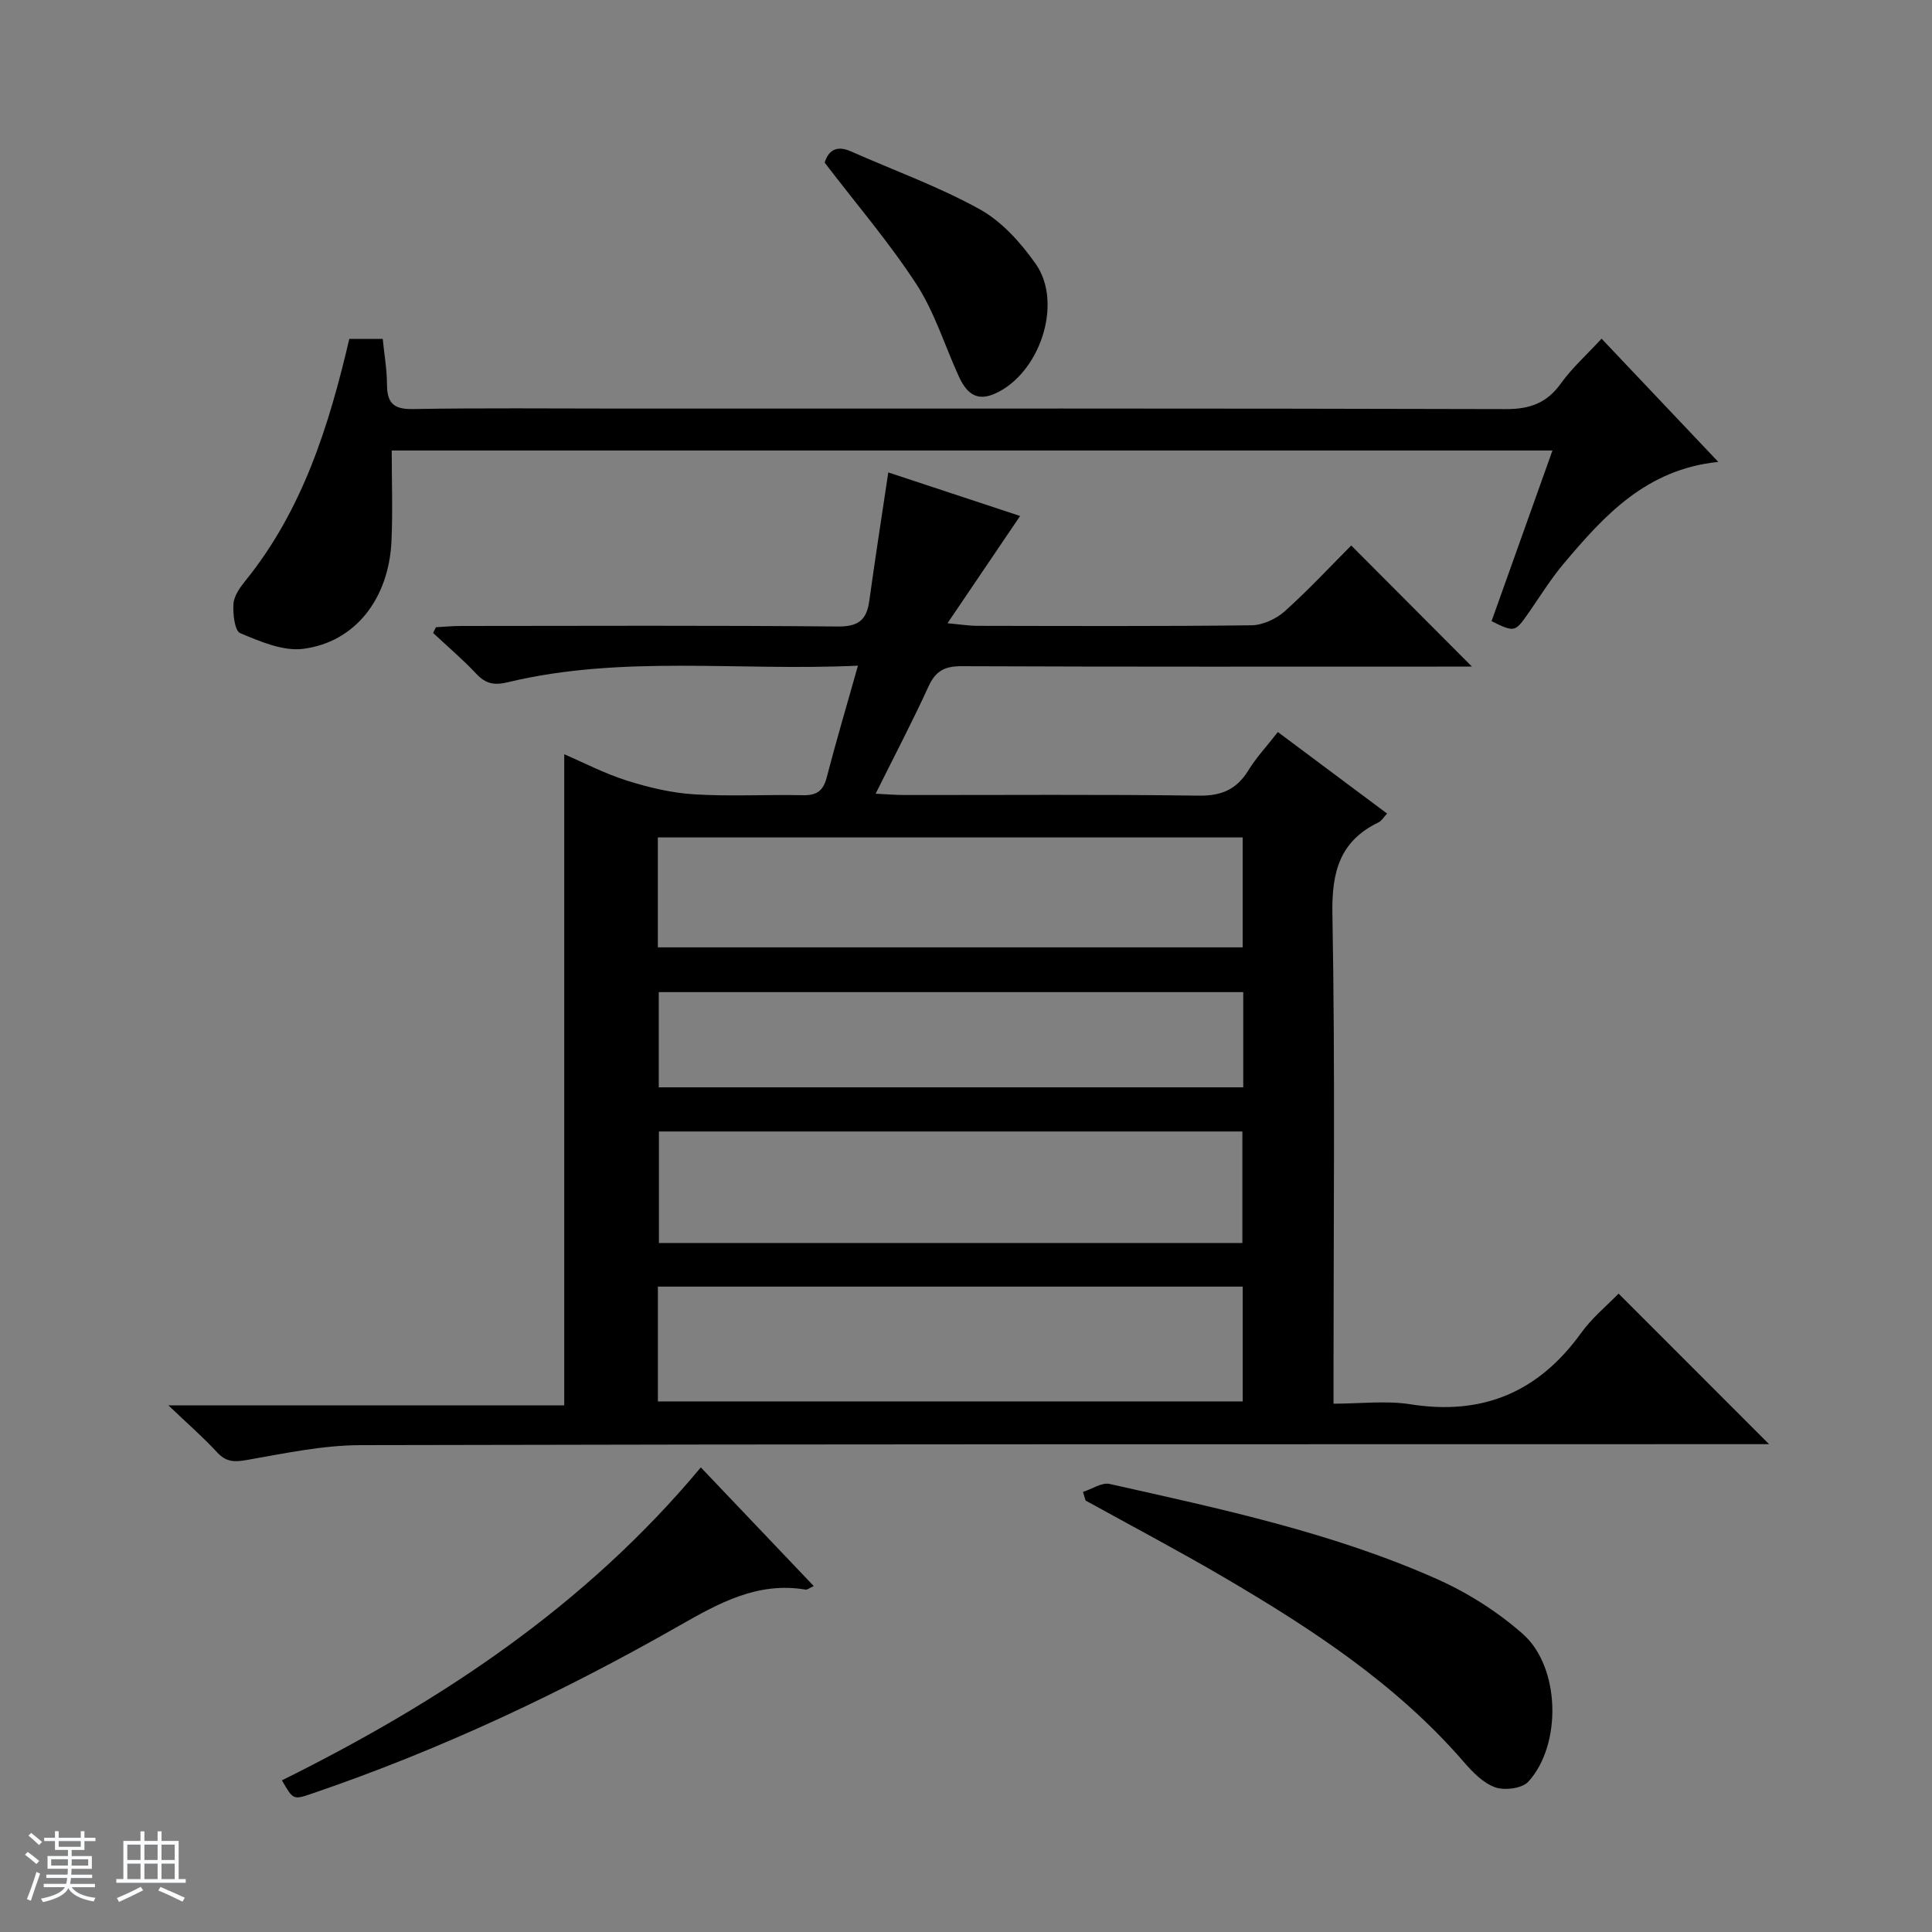
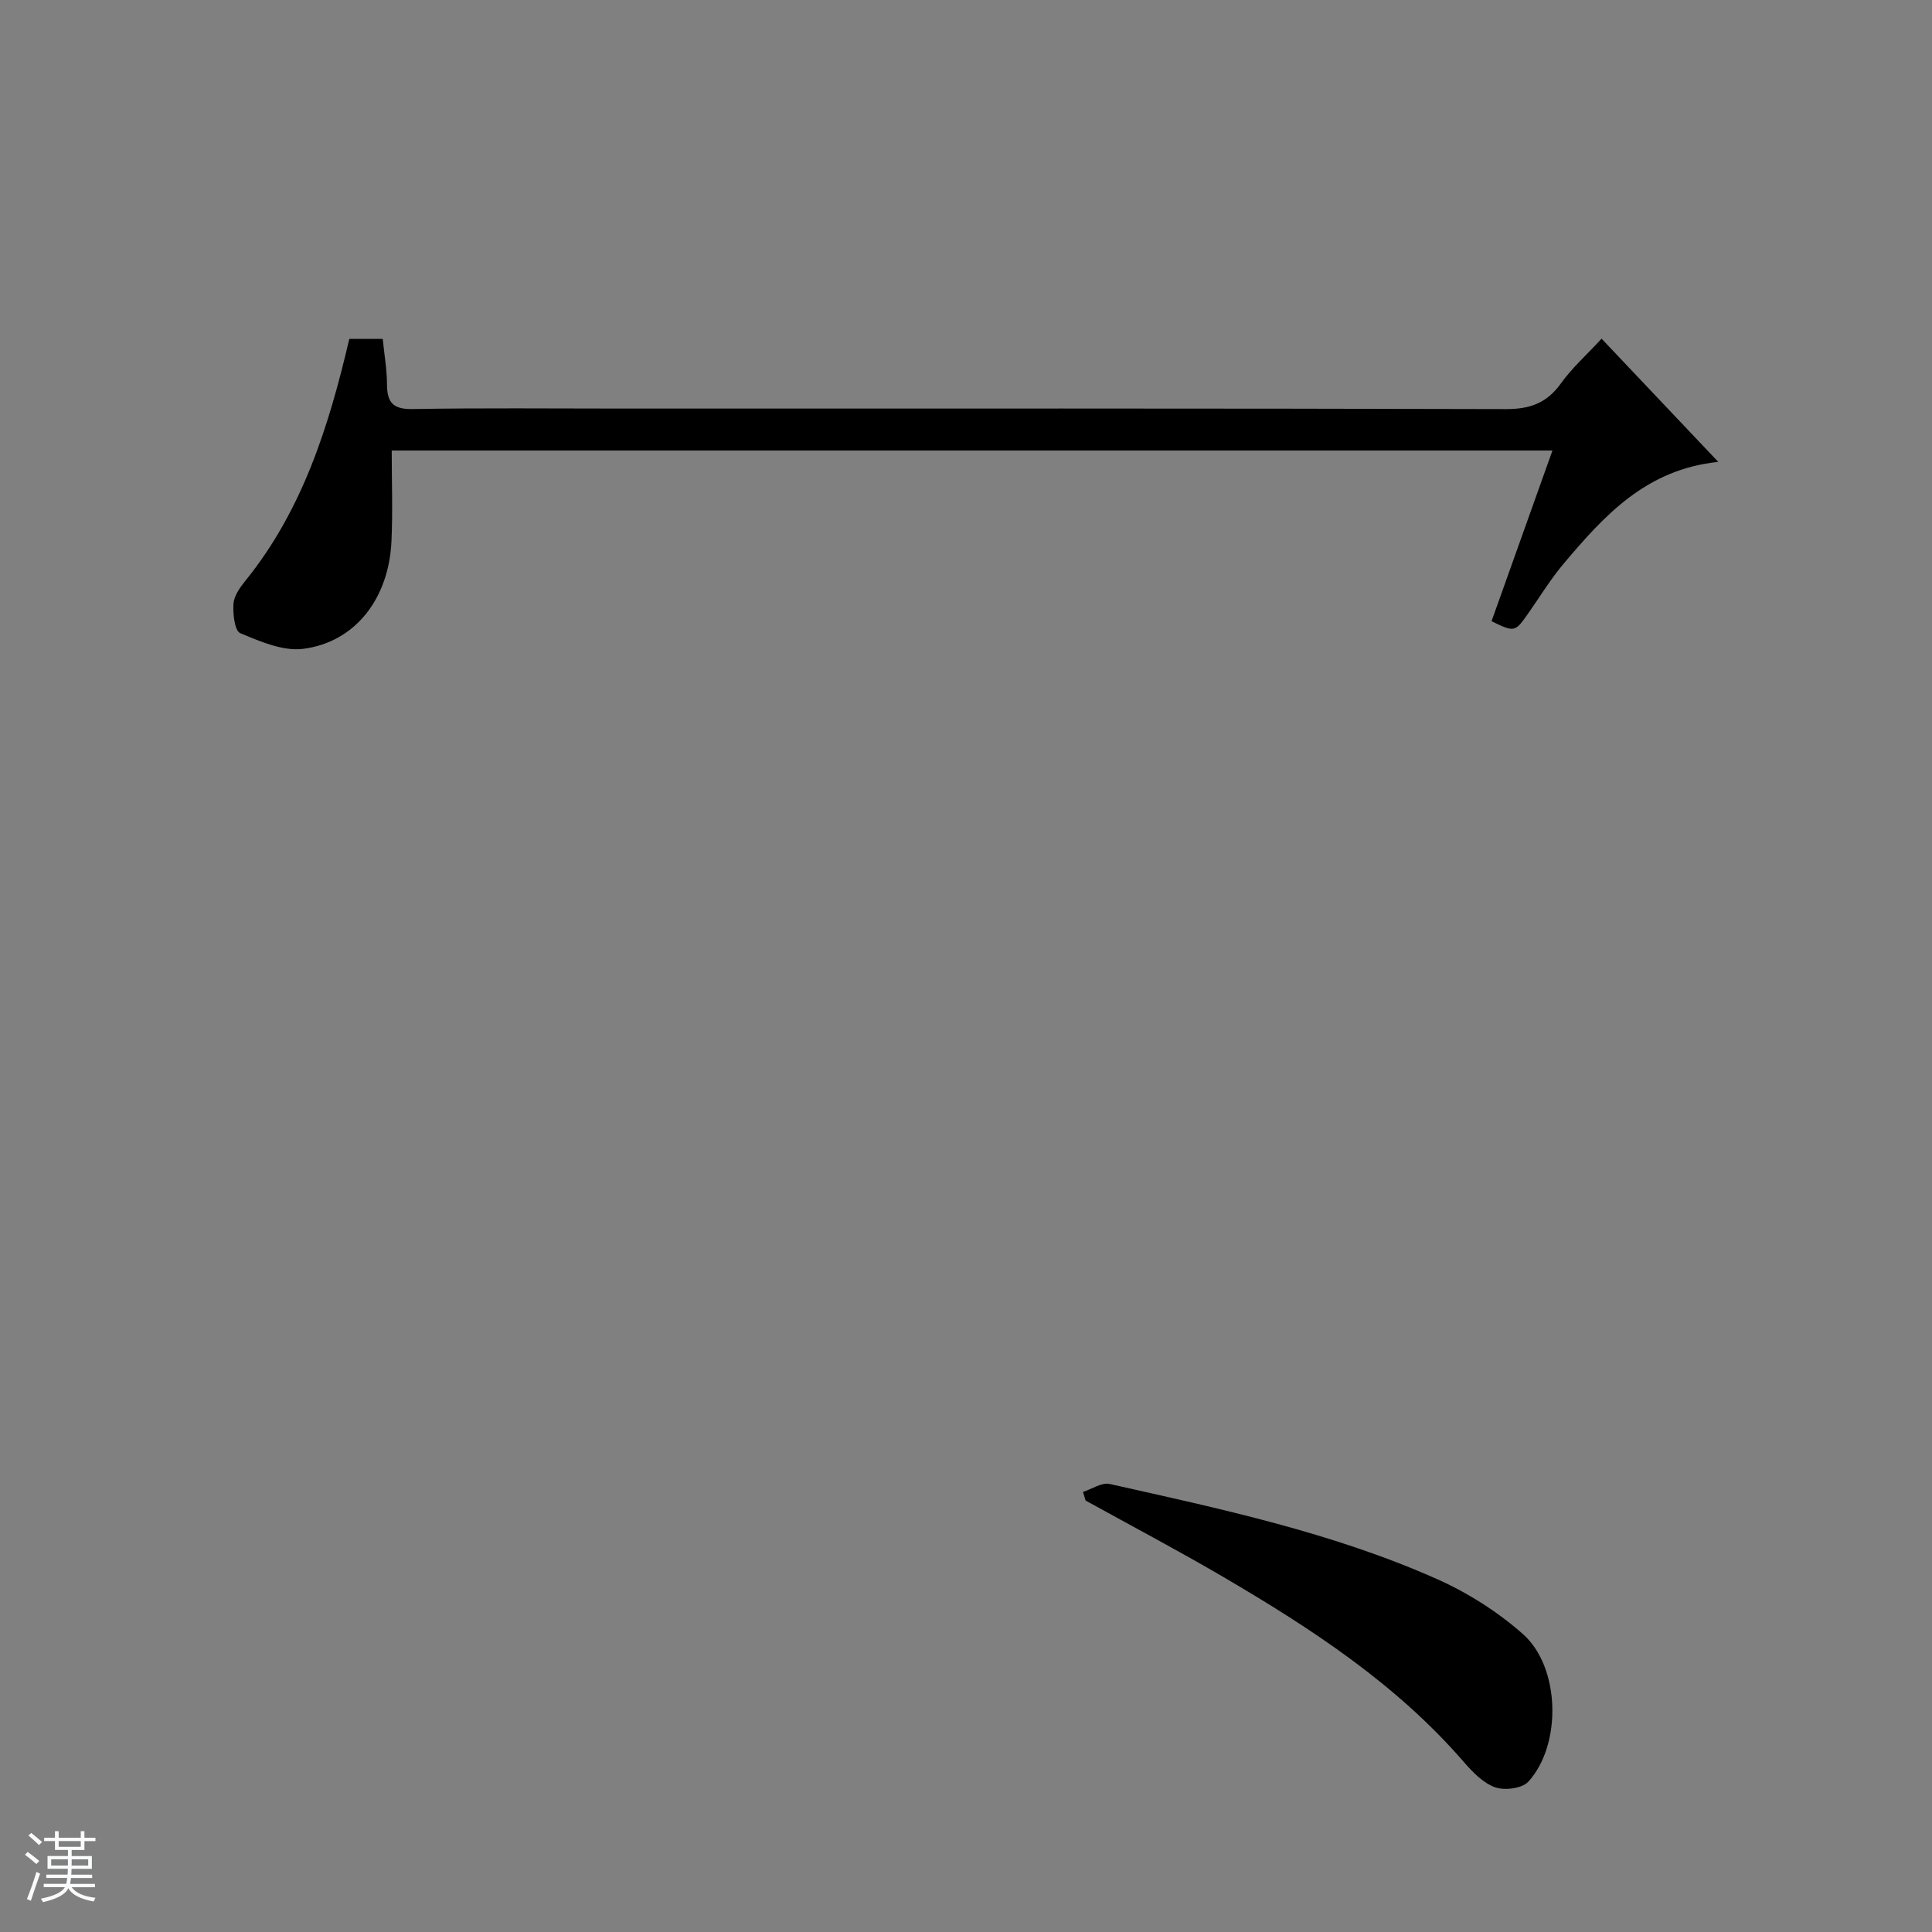
<svg xmlns="http://www.w3.org/2000/svg" enable-background="new 0 0 400 400" viewBox="0 0 400 400">
  <rect x="0" y="0" width="400" height="400" fill="#808080" stroke="none" />
  <path d="m5.17 384 .56-.58c.85.61 1.65 1.24 2.4 1.87l-.59.64c-.84-.73-1.63-1.38-2.37-1.93m1.22 9.53-.82-.34c.71-1.76 1.37-3.64 1.98-5.63.24.13.5.25.76.36-.6 1.67-1.24 3.54-1.92 5.61m-.5-13.5.57-.54c.56.44 1.31 1.06 2.26 1.87l-.64.64c-.68-.66-1.41-1.32-2.19-1.97m3.25.46h2.24v-1.36h.77v1.36h4.57v-1.36h.76v1.36h2.28v.69h-2.28v1.84h-2.64v1.26h4.18v2.64h-4.21c0 .45-.02.86-.05 1.21h4.32v.69h-4.38c-.04.34-.1.75-.19 1.22h5.15v.69h-4.82c.87 1.19 2.51 1.92 4.93 2.19-.17.31-.3.57-.37.76-2.77-.49-4.52-1.41-5.26-2.76-.56 1.26-2.3 2.23-5.24 2.9-.12-.24-.26-.48-.43-.72 2.73-.55 4.38-1.34 4.96-2.38h-4.38v-.69h4.65c.1-.38.17-.79.21-1.22h-4.32v-.69h4.4c.03-.34.05-.75.05-1.21h-4.2v-2.64h4.23v-1.26h-2.69v-1.84h-2.24zm1.46 4.46v1.29h3.45c.01-.4.02-.57.01-.53v-.32-.45h-3.46zm1.55-2.59h4.57v-1.19h-4.57zm6.11 2.59h-3.42v.77c-.01.19-.01.37-.02.53h3.44z" fill="#fafbfc" />
-   <path d="m32.63 379.16h.82v1.98h3.54v7.89h1.46v.78h-14.37v-.78h1.46v-7.89h3.54v-1.98h.82v1.98h2.73zm-3.49 11.48.5.73c-1.61.82-3.28 1.63-5 2.41-.13-.27-.28-.55-.44-.82 1.75-.72 3.4-1.49 4.94-2.32m-2.78-5.55h2.73v-3.18h-2.73zm0 3.95h2.73v-3.2h-2.73zm3.54-3.95h2.73v-3.18h-2.73zm0 3.95h2.73v-3.2h-2.73zm7.89 4.68c-1.84-.92-3.51-1.7-5.02-2.32l.45-.73c1.89.8 3.57 1.55 5.04 2.23zm-1.62-11.81h-2.73v3.18h2.73zm-2.73 7.13h2.73v-3.2h-2.73v3.19z" fill="#fafbfc" />
  <g fill="#000001">
-     <path d="m335.11 267.83c10.63 10.63 20.79 20.8 31.16 31.17-1.77 0-3.7 0-5.62 0-95.32.02-190.65-.03-285.97.2-7.9.02-15.83 1.72-23.66 3.09-2.58.45-4.25.38-6.08-1.61-2.81-3.06-5.97-5.8-10.07-9.71h81.95c0-45.22 0-89.74 0-134.81 4.09 1.76 8.41 4.02 12.99 5.46 4.5 1.42 9.23 2.55 13.93 2.84 7.47.46 14.99.02 22.49.18 2.81.06 4.2-.86 4.92-3.64 1.95-7.5 4.15-14.93 6.48-23.18-24.79 1.16-48.84-2.26-72.49 3.43-2.83.68-4.57.33-6.52-1.74-2.81-2.99-5.95-5.66-8.95-8.46.2-.4.39-.79.59-1.19 1.73-.09 3.46-.26 5.19-.26 26-.02 52-.13 77.99.11 4.23.04 5.98-1.3 6.53-5.26 1.2-8.7 2.56-17.39 3.94-26.64 9.17 3.03 18.7 6.18 27.29 9.02-4.76 7.03-9.52 14.06-15.03 22.2 3.16.3 4.56.54 5.96.54 19 .03 38 .12 56.99-.11 2.33-.03 5.09-1.32 6.87-2.9 4.95-4.44 9.49-9.34 13.77-13.62 8.39 8.42 16.68 16.73 24.99 25.07-.84 0-2.53 0-4.22 0-33.83 0-67.66.06-101.49-.08-3.48-.01-5.35 1.01-6.8 4.19-3.31 7.24-7.02 14.3-10.95 22.21 2.42.11 4.16.27 5.9.27 20.33.02 40.67-.15 60.99.13 4.72.07 7.84-1.28 10.27-5.22 1.64-2.67 3.82-5 6.12-7.95 7.57 5.65 14.98 11.18 22.61 16.88-.69.72-1.12 1.51-1.77 1.82-8.09 3.92-9.71 10.32-9.55 19.04.58 31.65.23 63.32.23 94.99v6.33c5.5 0 10.87-.68 15.99.13 14.91 2.34 26.41-2.53 35.21-14.68 2.28-3.2 5.42-5.77 7.82-8.24zm-198.9 22.32h121.08c0-8.21 0-15.98 0-23.77-40.52 0-80.73 0-121.08 0zm-.01-94.01h121.08c0-7.88 0-15.32 0-22.76-40.52 0-80.73 0-121.08 0zm121.02 61.21c0-7.97 0-15.52 0-23.09-40.47 0-80.56 0-120.8 0v23.09zm.18-51.94c-40.68 0-80.89 0-121.01 0v19.71h121.01c0-6.77 0-13.07 0-19.71z" />
    <path d="m355.75 95.63c-14.96 1.55-23.59 11.11-31.92 20.96-2.89 3.41-5.22 7.3-7.82 10.96-2.33 3.28-2.61 3.33-7.2 1.06 4.14-11.6 8.3-23.26 12.61-35.34-80.31 0-160.02 0-240.32 0 0 6.25.23 12.52-.05 18.76-.54 11.88-7.47 20.9-18.25 22.3-4.19.55-8.93-1.52-13.06-3.24-1.16-.49-1.55-4.02-1.4-6.09.12-1.66 1.37-3.41 2.5-4.8 11.81-14.62 17.26-31.98 21.48-50.04h6.92c.32 3.23.87 6.32.88 9.41.02 3.71 1.21 5.19 5.27 5.12 14.32-.25 28.65-.1 42.98-.1 61.14 0 122.28-.06 183.42.11 4.99.01 8.47-1.26 11.38-5.32 2.31-3.22 5.34-5.92 8.42-9.26 7.91 8.36 15.73 16.61 24.16 25.51z" />
    <path d="m224.22 308.89c1.85-.59 3.89-2.02 5.53-1.65 22.97 5.15 46.07 10.05 67.7 19.66 6.41 2.85 12.63 6.79 17.87 11.43 7.74 6.87 8.07 22.91 1.11 30.54-1.28 1.41-4.89 1.87-6.86 1.18-2.49-.88-4.68-3.15-6.5-5.25-13.94-16.11-31.46-27.55-49.58-38.18-9.45-5.54-19.14-10.65-28.73-15.95-.18-.6-.36-1.19-.54-1.78z" />
-     <path d="m58.37 368.6c32.89-16.32 62.81-36.11 86.73-64.79 7.9 8.3 15.51 16.29 23.38 24.57-.91.41-1.34.79-1.7.73-9.9-1.67-17.88 2.76-26.09 7.44-24.27 13.85-49.5 25.72-76 34.76-3.98 1.36-3.97 1.38-6.32-2.71z" />
-     <path d="m170.74 33.67c.71-2.35 2.31-3.71 5.4-2.34 8.93 3.95 18.2 7.29 26.71 12 4.57 2.53 8.5 6.93 11.58 11.3 5.78 8.22.77 22.9-8.58 26.93-3.96 1.71-5.94-.56-7.38-3.72-2.89-6.34-4.97-13.19-8.72-18.97-5.59-8.6-12.33-16.46-19.01-25.2z" />
  </g>
</svg>